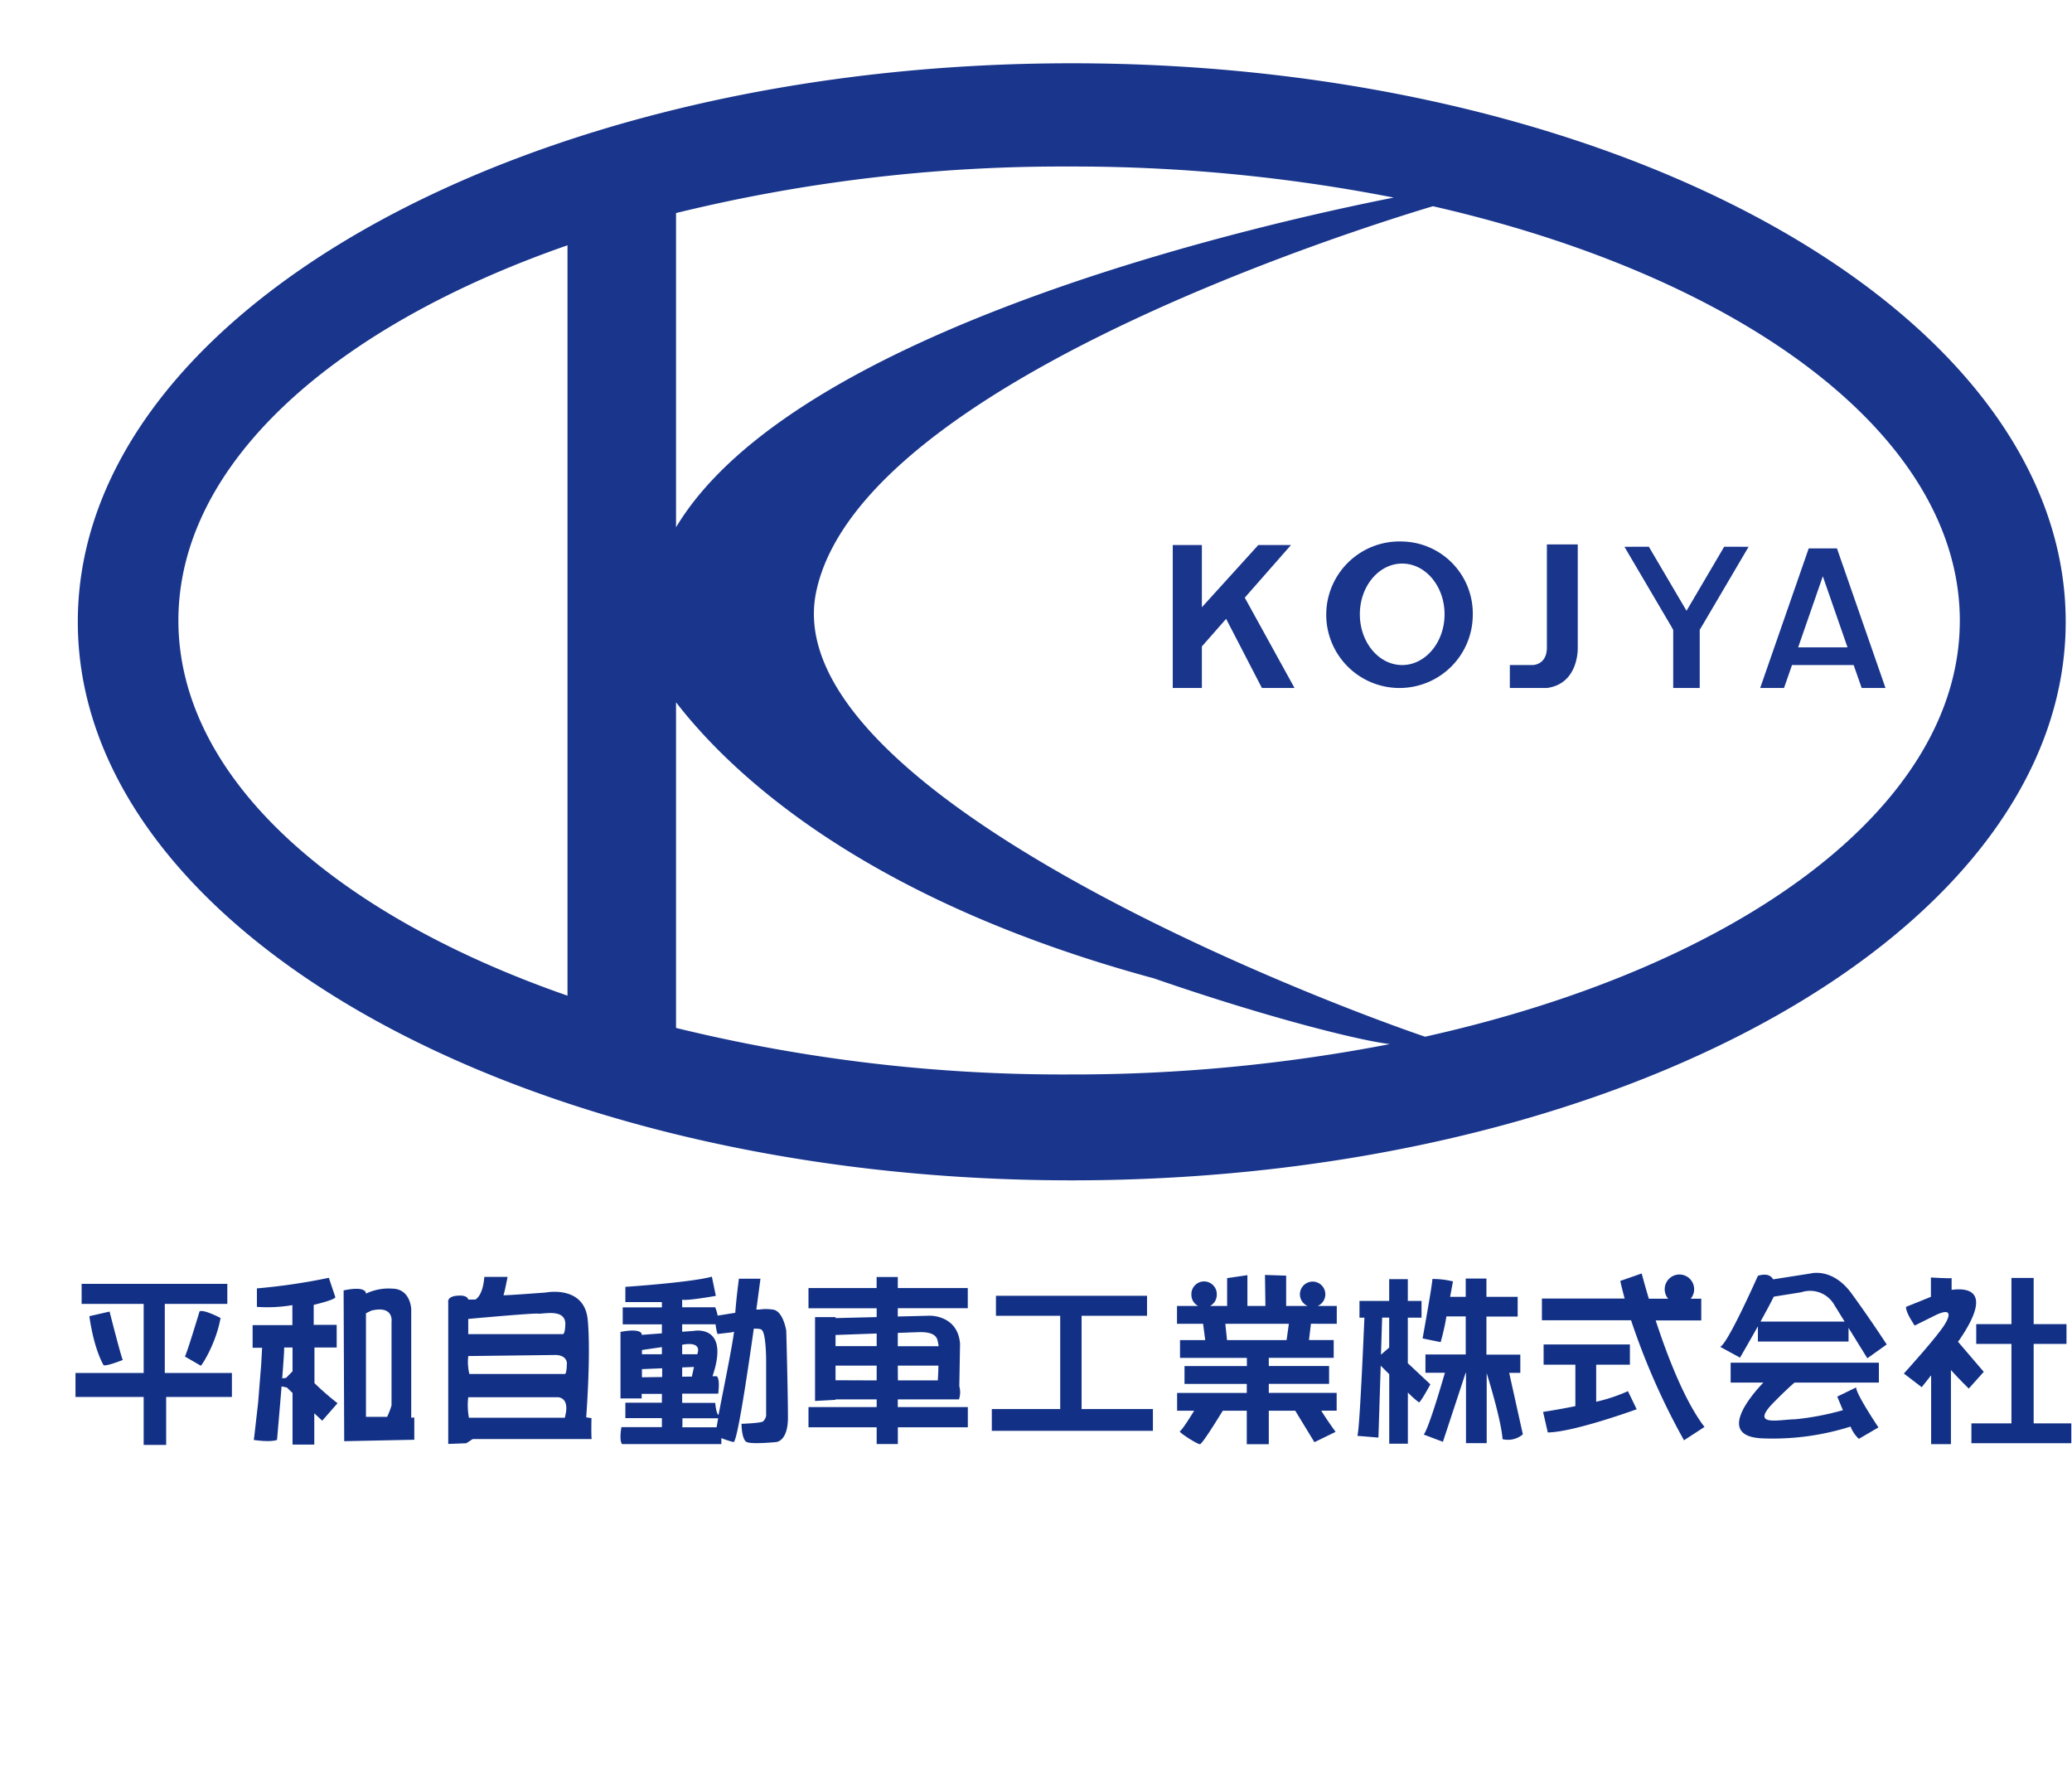
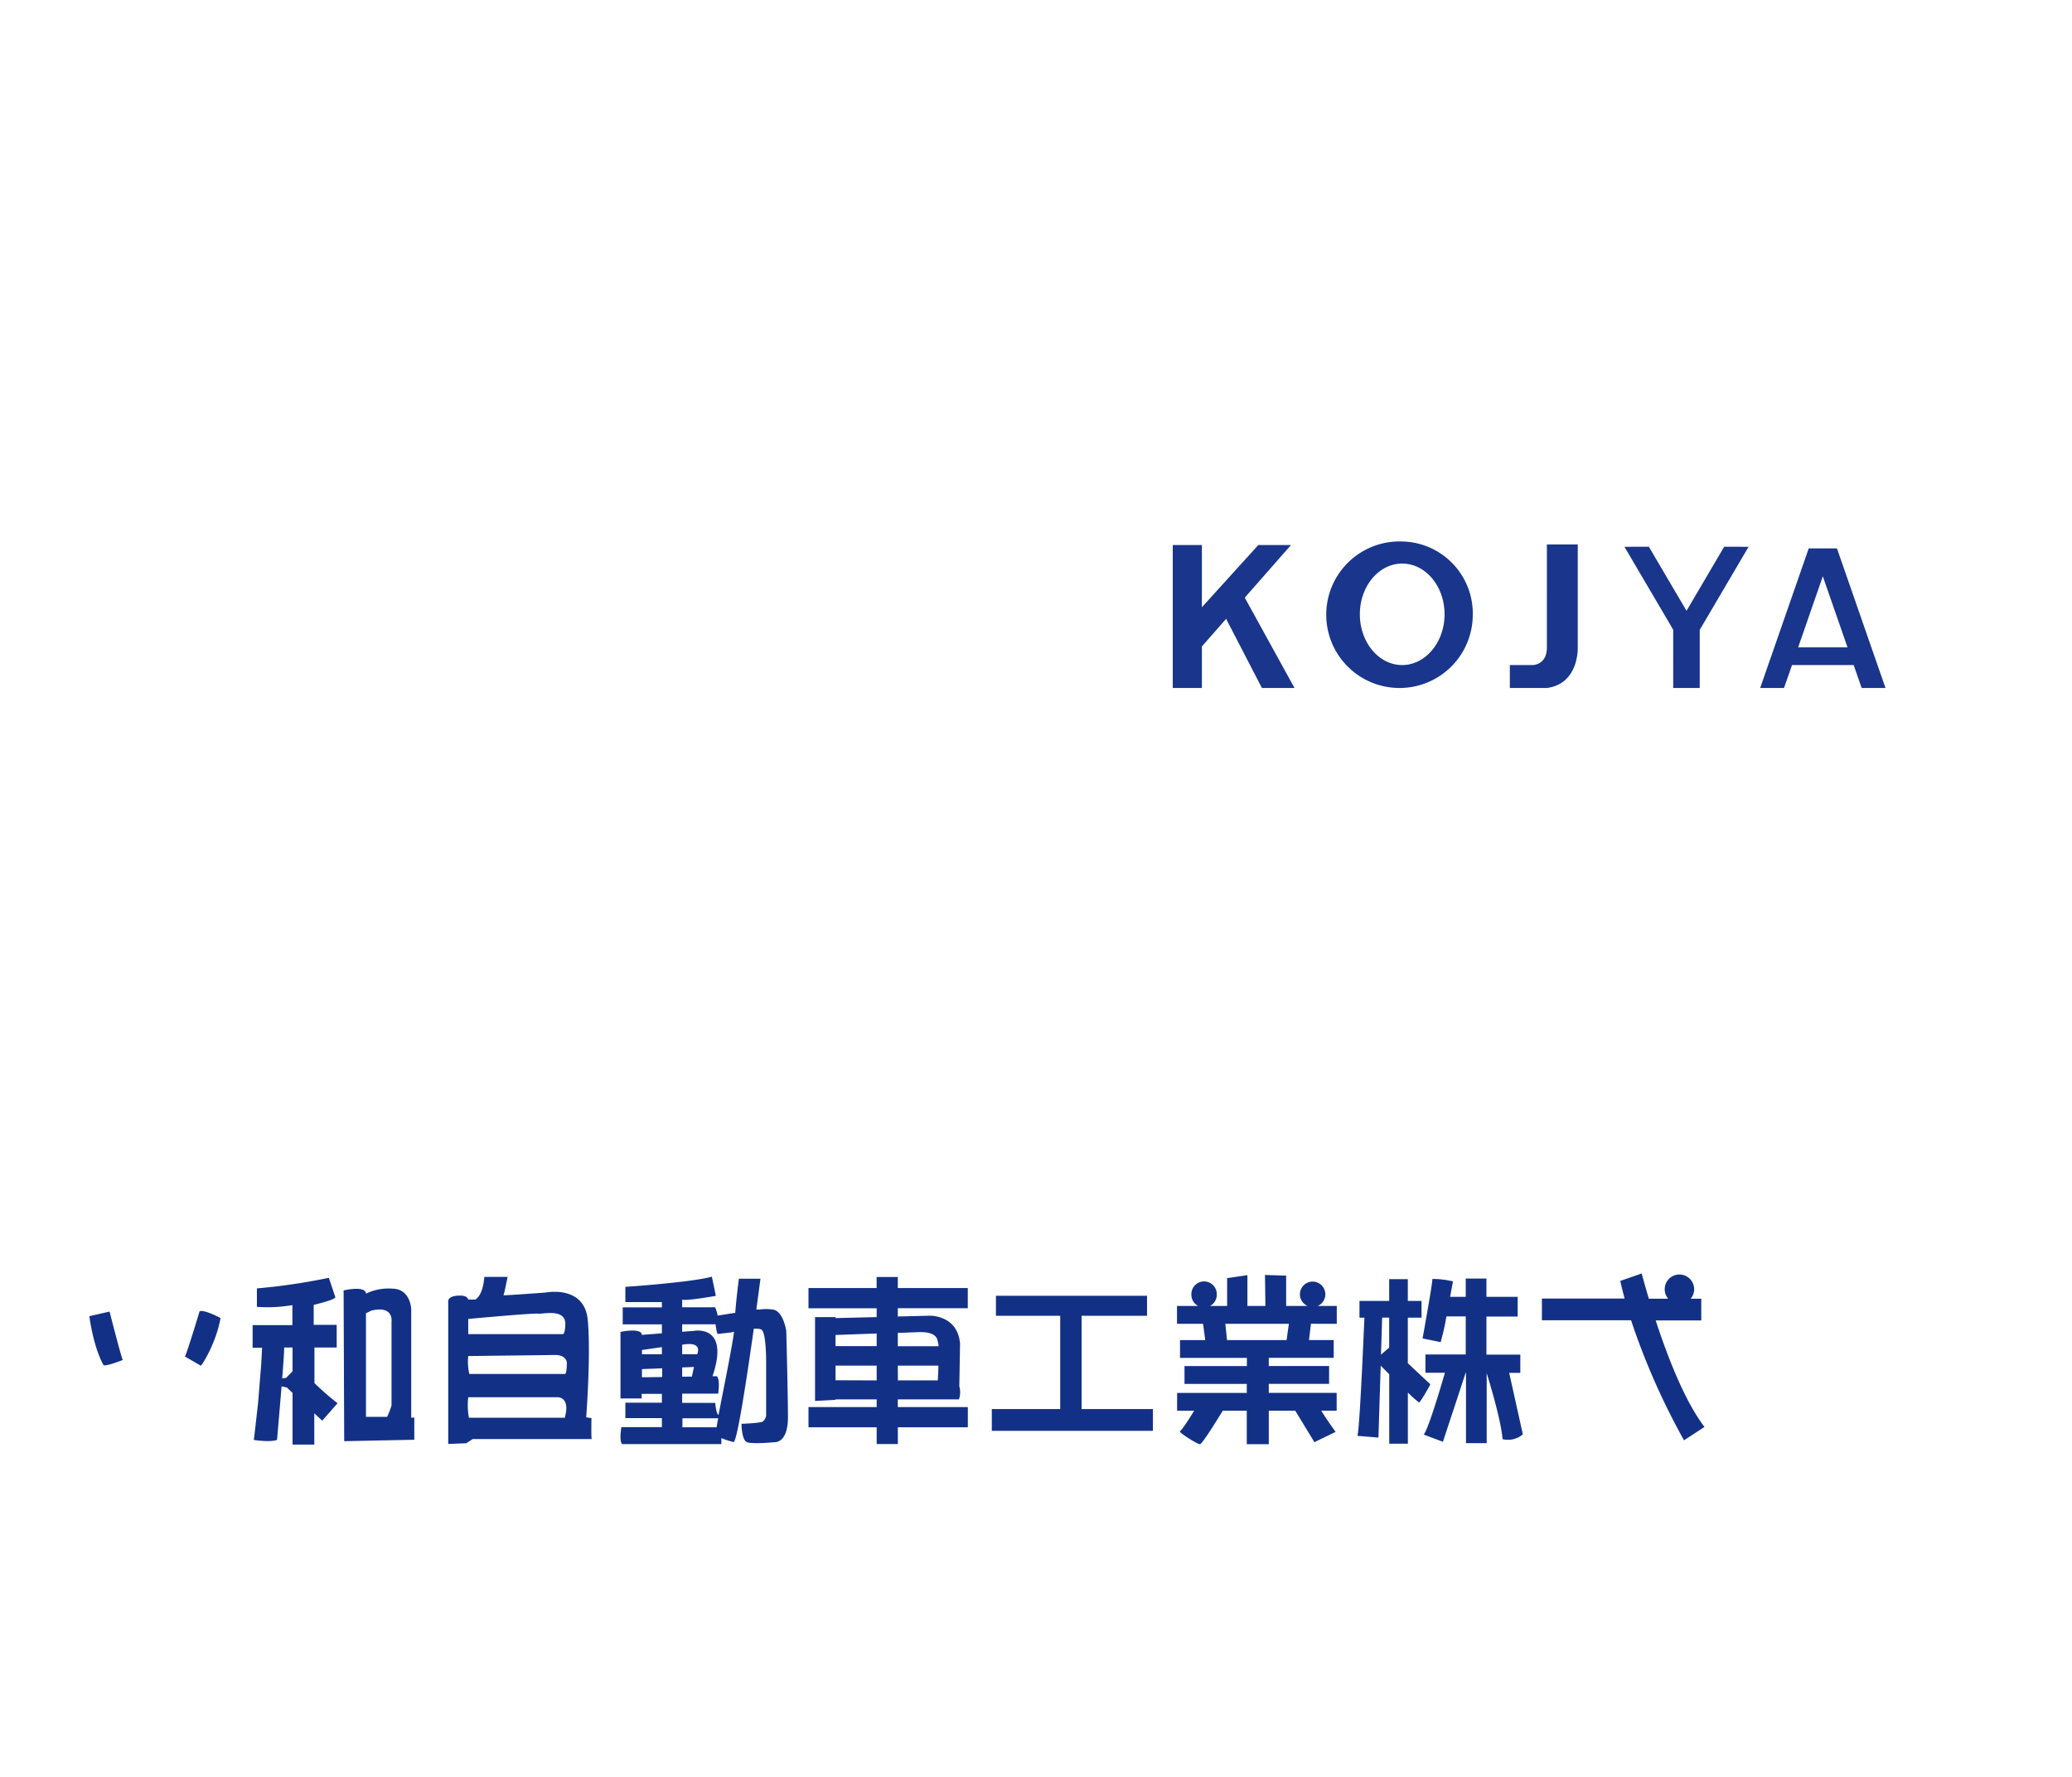
<svg xmlns="http://www.w3.org/2000/svg" viewBox="-14.128 -11.952 391.128 335.654" width="2500" height="2144">
-   <path d="M188.19 0C84.5 0 .44 47.23.44 105.5S84.5 211 188.19 211s187.75-47.23 187.75-105.5S291.88 0 188.19 0zM249 25.37c-25.91 5.13-113.16 24.92-135.56 62.28V28.29a306.71 306.71 0 0 1 74.25-8.79A314.51 314.51 0 0 1 249 25.37zM19.44 105.25c0-29.45 29.13-55.43 73.5-70.87v141.74c-44.37-15.44-73.5-41.42-73.5-70.87zM187.69 191a306.71 306.71 0 0 1-74.25-8.79V120.7c10.64 13.76 35.89 37.42 90.28 52.15 21.21 7.36 39.07 11.81 44.57 12.41a314.32 314.32 0 0 1-60.6 5.74zm67.23-7.13c-28.91-9.92-122.61-48-115-84.07C148 61.52 238.22 32.45 256.41 27c58.66 13.39 99.53 43.41 99.53 78.29 0 35.14-41.56 65.36-101.02 78.58z" fill="#19358c" />
  <path d="M250.61 90.33a13.84 13.84 0 1 0 13.33 13.84 13.6 13.6 0 0 0-13.33-13.84zm0 23.34c-4.42 0-8-4.29-8-9.59s3.58-9.58 8-9.58 8 4.29 8 9.58-3.61 9.59-8.01 9.59zM277.94 90.88h5.83v19.45s.29 6.86-5.83 7.67h-7v-4.33h4.19s2.81.12 2.81-3.34zM337.4 118h4.5l-9.17-26.37h-5.33L318.23 118h4.5l1.51-4.33h11.65zm-12-7.67l4.66-13.43 4.67 13.43zM316.04 91.33l-4.61-.01-7.08 12.04h-.07l-7.08-12.04-4.61.01 8.84 15.03.37.67V118h5.01v-11l.39-.64zM220.87 100.94L229.6 91h-6.17l-10.66 11.75V91h-5.5v27h5.5v-7.85l4.58-5.21 6.76 13.06h6.16z" fill="#19358c" />
  <g fill="#123186">
-     <path d="M1.16 230.55v3.79h11.72v13.05H0v4.53h12.88v9.06h4.25v-9.06h12.42v-4.53H16.87v-13.05h11.81v-3.79z" />
    <path d="M2.62 236.66l3.82-.87s2.21 8.69 2.5 9.14c0 0-2.91 1.17-3.62 1 0 0-1.79-2.82-2.7-9.27zM23.44 235.75s-2.53 8.39-2.78 8.52c0 0 2.87 1.66 3 1.74s2.87-4.11 3.74-9c.03-.01-3.17-1.68-3.96-1.26zM49.5 253.1a53 53 0 0 1-4.36-3.8v-6.72h4.2v-4.28H45v-3.78s4.32-1 4.07-1.5l-1.21-3.61a114.74 114.74 0 0 1-13.59 2v3.49a28.1 28.1 0 0 0 6.7-.33v3.78h-7.51v4.28h1.79s-.17 3.33-.21 3.7-.54 6.67-.54 6.67l-.75 6.57-.08.46s3 .5 4.4 0c0 0 .47-5.34.86-10.11l1 .21 1.07 1.03v9.75h4.11V255l1.5 1.4zm-9.72-4.78l-.73.08c.25-3.2.43-5.82.35-5.82H41v4.49zM63.42 255.84v-20.51s-.11-3.82-3.55-3.87a9.83 9.83 0 0 0-5 .94s.22-1.55-4.22-.61l.11 28.48L64 260v-4.21zm-3.72-18.12v15.79a14.5 14.5 0 0 1-.83 2.16h-4v-19.56l1-.5c4.33-1.05 3.83 2.11 3.83 2.11zM97.47 255.92l-1-.16s.92-11.81.29-18.42-7.93-5.15-7.93-5.15-8.15.62-8 .5.79-3.45.79-3.45h-4.39c-.29 3.7-1.71 4.28-1.71 4.28h-1.33c-.2-.83-1.57-.75-1.57-.75-2.5 0-2.21 1.21-2.21 1.21v26.81l3.41-.13 1.21-.79h22.48c-.12-.41-.04-3.95-.04-3.95zm-23.28-18.74s12.14-1.12 13.14-1 5.11-1 5.2 1.87c0 0 0 1.91-.46 2H74.19zm18.46 17.66l-.21 1H74.32a12.82 12.82 0 0 1-.13-3.87H91s2.11-.16 1.65 2.87zm-.17-7.27H74.4a9.81 9.81 0 0 1-.21-3.38l16.42-.2s2-.11 2.21 1.46c0 0 0 1.96-.34 2.12zM134.26 239.4s-.59-3.91-2.66-4a8.22 8.22 0 0 0-2.37 0h-.62c.47-3.44.78-5.82.78-5.82h-4.07s-.48 3.53-.69 6.44l-3.33.53a6.94 6.94 0 0 0-.47-1.57h-6.23v-1.45c.79.29 6.36-.71 6.36-.71l-.75-3.62c-4 1.09-16.34 1.92-16.34 1.92V234h6.9v1h-7.4v3.2h7.4v1.7l-3.82.29V240s-.13-1.12-4-.37v12.57h4v-.87h3.82V253h-6.9v2.91h6.9v1.71h-7.65c-.45 2.74.13 3.2.13 3.2H122v-1.13a17 17 0 0 0 2.31.75c.68-.08 2.54-12.37 3.82-21.42.74 0 1.36 0 1.58.31.75.91.75 5.57.75 5.82v10.3a1.87 1.87 0 0 1-.58 1.08c-.45.34-4.07.46-4.07.46s0 3 1 3.45 5.48 0 5.48 0 2.29 0 2.29-4.65-.32-16.39-.32-16.39zm-19.66 8.69v-1.75l2.23-.09-.4 1.82zm2.84-4.24h-2.84v-1.8c3.49-.61 3.12 1.09 2.84 1.8zm-6.67-1.35v1.35H107v-.8zm-3.77 5.7v-1.54l3.82-.16v1.65zm7.65 9.11v-1.37h6.75c-.12.67-.22 1.23-.3 1.71h-6.48zm6.86-1.93s0-.07-.09-.1c-.41-.29-.58-2.25-.58-2.25h-6.24v-1.74h6.81c.38-3.08-.29-3.29-.29-3.29h-.79c3.37-9.93-3.57-8.56-3.57-8.56l-2.16.16v-1.41h6.3c.13.9.3 1.85.43 1.83s2.49-.29 2.49-.29l.58-.13c-.46 3.48-2.08 11.19-2.94 15.78zM168.55 235.16v-3.82h-13.22v-2.08h-4v2.08h-12.87v3.82h12.88v1.67l-7.77.19v-.19h-3.87v15.84l3.87-.21v-.09h7.77v1.46h-12.88v3.82h12.88v3.16h4v-3.16h13.22v-3.82h-13.23v-1.46h11.56a4.25 4.25 0 0 0 .06-2.48l.14-8c-.41-5.45-5.69-5.32-5.69-5.32l-6.07.15v-1.57zm-17.21 4.77v2.38h-7.77v-2.1zm-7.77 8.83V246h7.77v2.79zm11.76-2.76H163c0 1-.07 1.94-.11 2.79h-7.54zm3.78-6.32c4-.16 3.66 1.62 3.87 2.16a2.81 2.81 0 0 1 .05.5h-7.7v-2.52zM190.05 254.2v-17.62h12.36v-3.77h-28.54v3.77h12.14v17.62h-12.92v4.11h30.43v-4.11zM238.25 238.1v-3.37h-3.61a2.4 2.4 0 1 0-1.9 0h-4.05V229l-4-.13.08 5.86h-3.4v-5.82l-3.83.56v5.26h-3.24a2.36 2.36 0 0 0 1.28-2.08 2.4 2.4 0 1 0-4.79 0 2.36 2.36 0 0 0 1.28 2.08h-4v3.37H213l.4 3.08h-4.76v3.36h12.63v1.54h-11.78v3.37h11.76v1.7h-13.16v3.37h3.22c-.55.9-2.31 3.72-2.69 3.86s3.32 2.5 3.78 2.46 3.32-4.72 4.32-6.32h4.53v6.32h4.16v-6.32h5l3.62 5.94 4-1.95s-1.73-2.37-2.7-4h2.9v-3.37h-12.82v-1.7h11.39v-3.37h-11.39v-1.54h12.26v-3.36H233l.37-3.08zm-9.48 3.08h-11.25l-.32-3.08h12zM251.67 245.54v-8.6h2.59v-3.16h-2.59v-4.12h-3.52v4.12h-5.61v3.16h.93c-.16 3.74-.94 22.13-1.35 22.32l4 .33.43-13.58 1.61 1.61v13.13h3.52v-9.68a17.76 17.76 0 0 0 2.09 1.87c.33 0 2.16-3.41 2.16-3.41zm-5.07-1.61l.22-7h1.33v5.66z" />
    <path d="M270.82 247.37h2.1v-3.45h-6.4v-7.19h5.9V233h-5.9v-3.45h-3.91V233h-2.95c.31-1.66.54-2.91.54-2.91a16.26 16.26 0 0 0-3.91-.46c.21 0-1.83 11.23-1.83 11.23l3.41.7a41.32 41.32 0 0 0 1.09-4.86h3.65v7.19H255v3.45h3.68c-.69 2.38-3.09 10.54-4 11.68l3.62 1.37 4.3-13.05h.06v13.3h3.91v-13.3.08s2.7 8.57 3 12.47a4.35 4.35 0 0 0 3.83-.91zM307.71 257.58c-3.77-4.9-7.07-13.54-9.22-20.12h8.61v-4.1h-2a2.78 2.78 0 1 0-4.25 0h-3.65c-.86-2.87-1.35-4.77-1.35-4.77L291.8 230c.25 1.12.53 2.23.83 3.33H277v4.1h16.84a132 132 0 0 0 10 22.67z" />
-     <path d="M293.25 250.82a31.22 31.22 0 0 1-6 2v-7h6.37V242h-16.3v3.82h6v7.83c-3.33.68-6.1 1.09-6.1 1.09l.89 3.88c4.93-.05 16.79-4.38 16.79-4.38zM342.13 242s-3.05-4.71-6.65-9.64-7.71-3.77-7.71-3.77l-7.09 1.11c-.41-.72-1.24-1.16-2.88-.67 0 0-5.82 13.14-7.15 13.41l3.77 2.05s1.68-2.89 3.38-5.92v2.88h17.12v-2.58l3.55 5.74zm-23.84-4.32c1-1.81 1.95-3.57 2.51-4.71l5.2-.83a5.26 5.26 0 0 1 6.26 2.44l1.92 3.1zM324.72 249.2h15.93v-3.76h-28v3.76h6.18c-2.23 2.34-9.05 10.2-.13 10.54a48.77 48.77 0 0 0 16.6-2.23 6.12 6.12 0 0 0 1.57 2.32l3.7-2.16s-4.33-6.44-4.2-7.56l-3.58 1.74s.46 1.14 1.07 2.56a51.19 51.19 0 0 1-9 1.72c-3.22.06-8.76 1.5-3.94-3.32 1.74-1.76 2.95-2.88 3.8-3.61zM369.89 256.91V241.9h6.2v-3.74h-6.2v-8.73h-4.2v8.73h-6.65v3.74h6.65v15.01h-7.56v3.74H377v-3.74z" />
-     <path d="M355.59 241.48l.29-.37c6.55-9.57 1.26-9.81-1.49-9.42v-2.22c-.46.09-3.91-.12-3.91-.12V233l-4.7 1.9c-.12 1 1.63 3.53 1.63 3.53l4.19-2.08c3.79-1.7 1.58 1.71 1.58 1.71-1.16 2.11-7.81 9.43-7.81 9.43l3.37 2.58 1.78-2.24v13h3.74v-14c1.53 1.72 3.37 3.5 3.37 3.5l2.83-3.16z" />
  </g>
</svg>